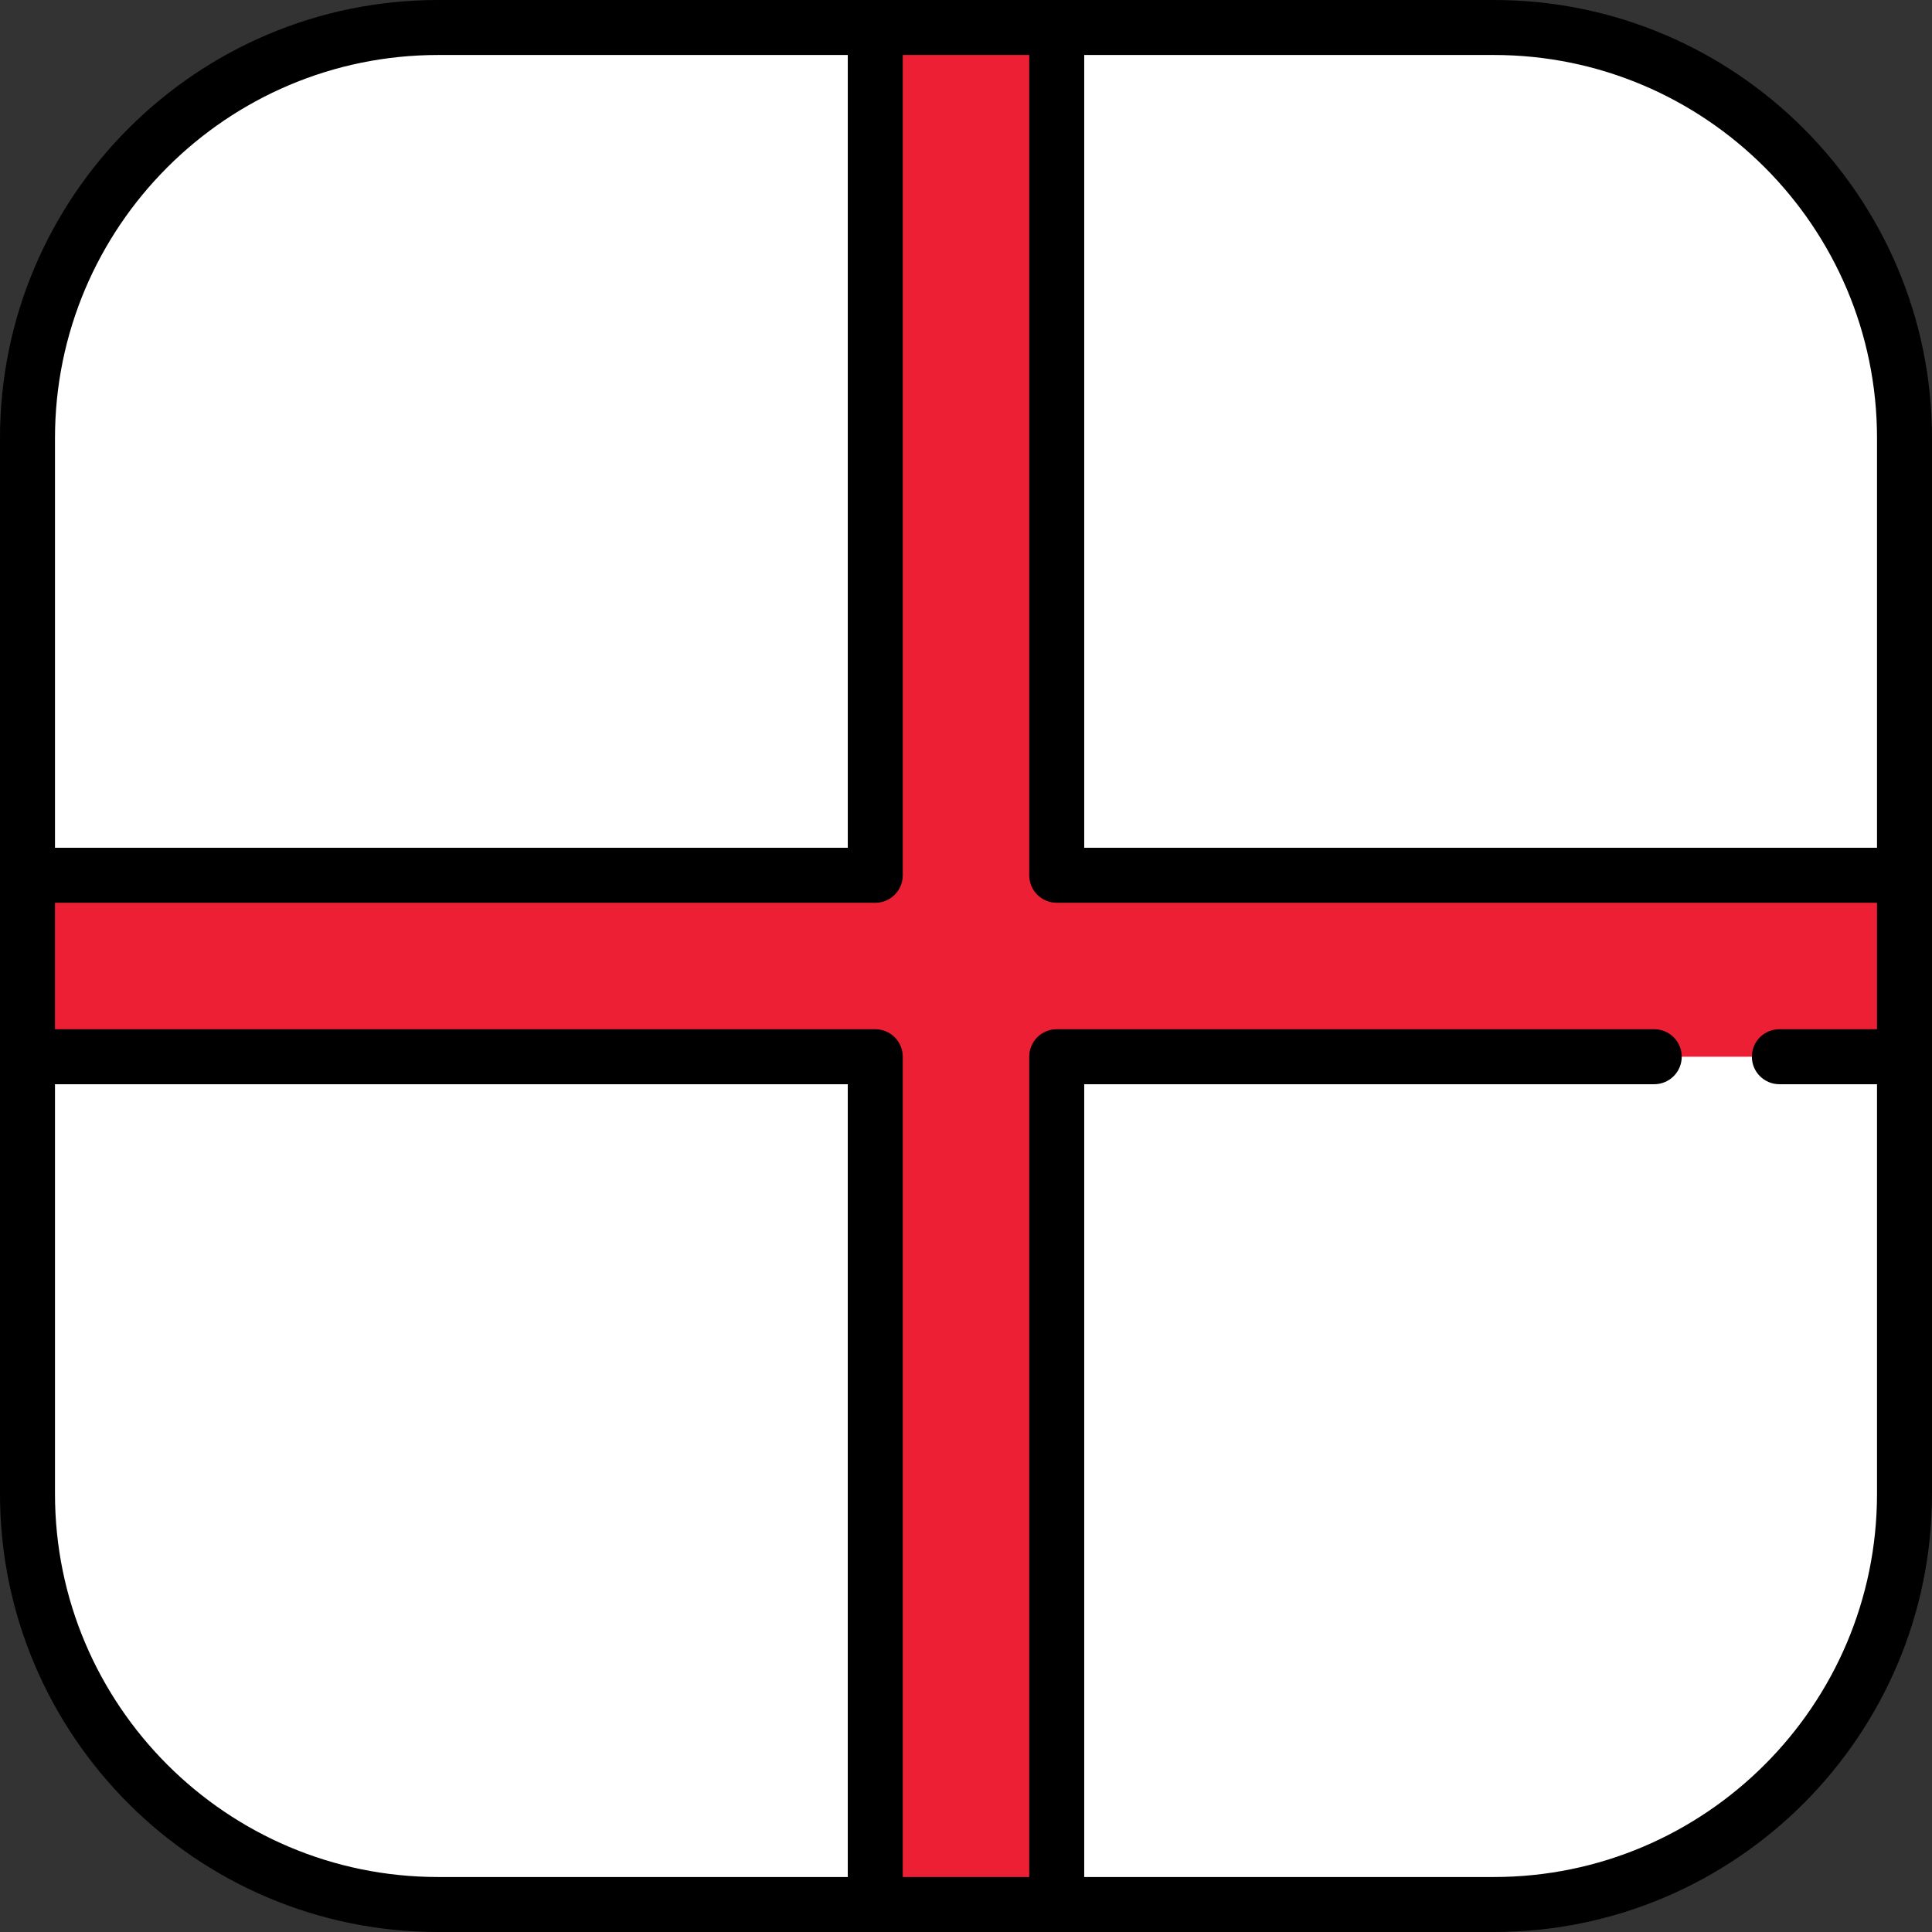
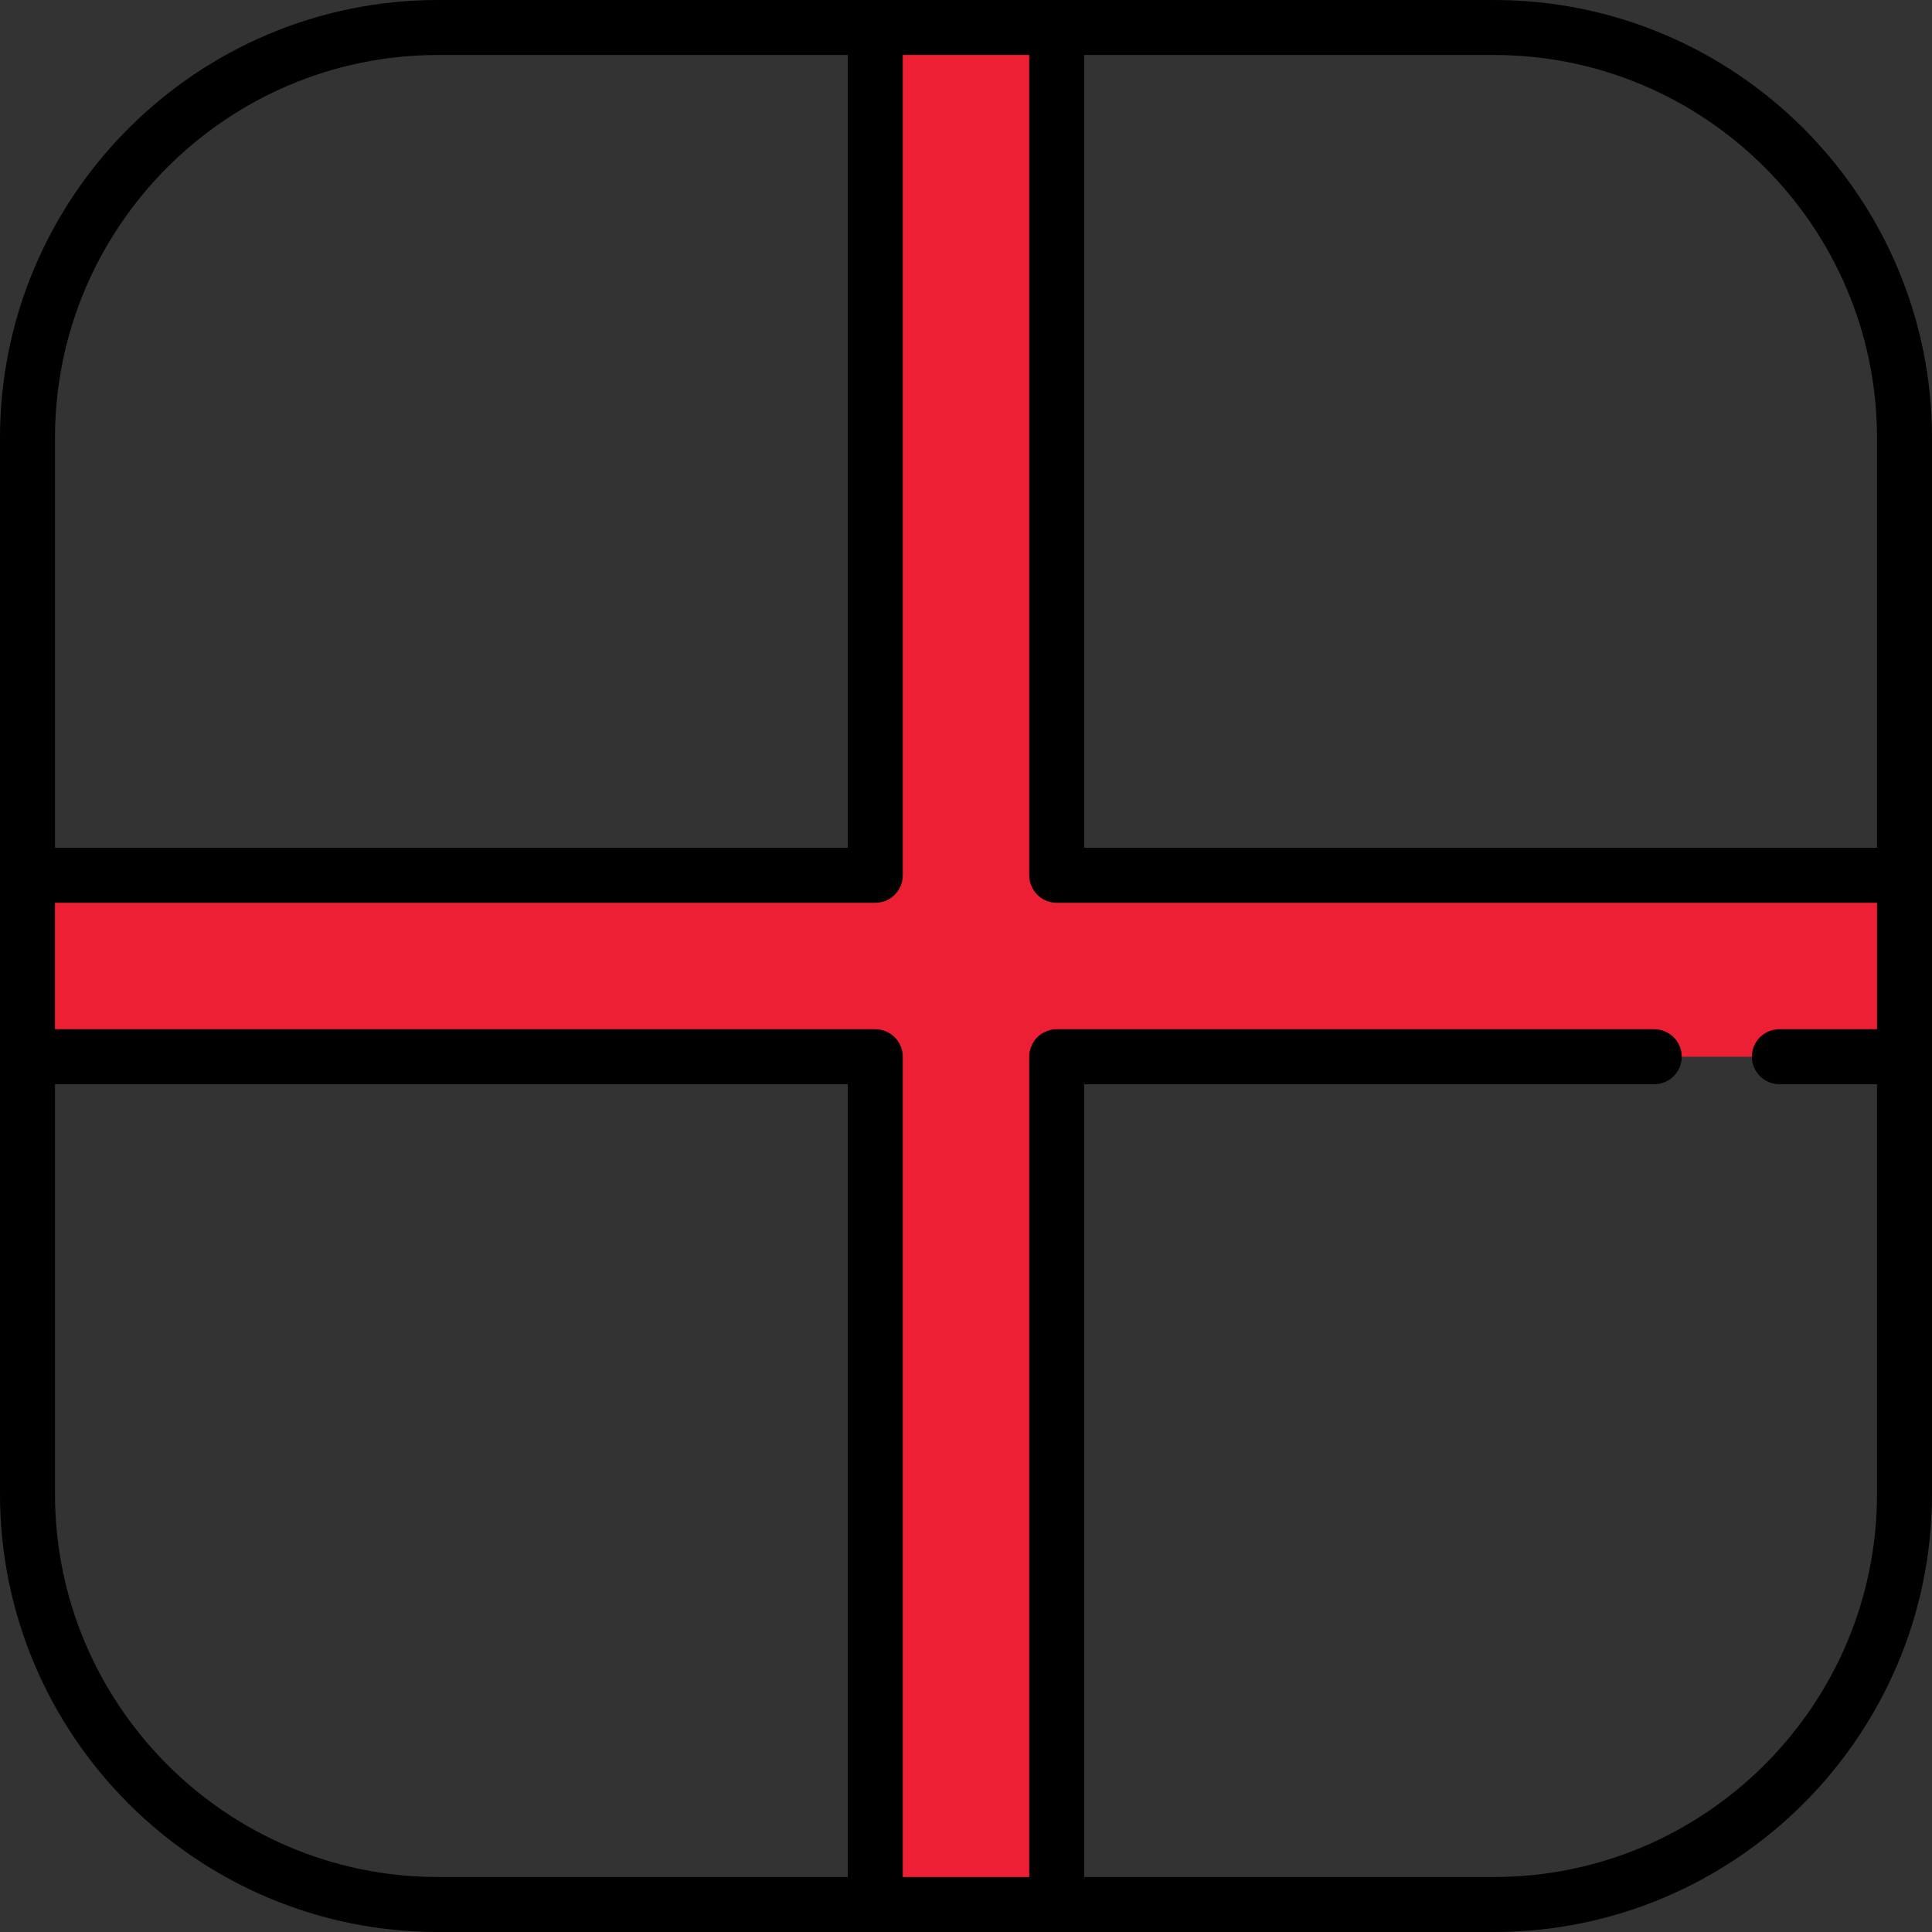
<svg xmlns="http://www.w3.org/2000/svg" height="800px" width="800px" version="1.1" id="Layer_1" viewBox="0 0 512 512" xml:space="preserve">
  <rect x="0" y="0" width="512" height="512" fill="#333333" stroke="none" />
-   <path style="fill:#FFFFFF;" d="M395.901,7.286H116.099C56.003,7.286,7.286,56.004,7.286,116.099v279.803  c0,60.095,48.717,108.812,108.812,108.812h279.803c60.095,0,108.812-48.717,108.812-108.812V116.099  C504.714,56.004,455.997,7.286,395.901,7.286z" />
  <polygon style="fill:#ED1F34;" points="504.714,231.958 280.042,231.958 280.042,7.286 231.958,7.286 231.958,231.958   7.286,231.958 7.286,280.042 231.958,280.042 231.958,504.714 280.042,504.714 280.042,280.042 504.714,280.042 " />
  <path d="M395.901,0H116.099C52.082,0,0,52.082,0,116.099v279.803C0,459.918,52.082,512,116.099,512h279.803  C459.918,512,512,459.918,512,395.901V116.099C512,52.082,459.918,0,395.901,0z M497.427,116.099v108.572H287.329V14.573h108.573  C451.883,14.573,497.427,60.118,497.427,116.099z M116.099,14.573h108.573v210.098H14.573V116.099  C14.573,60.118,60.117,14.573,116.099,14.573z M14.573,395.901V287.329h210.098v210.098H116.099  C60.117,497.427,14.573,451.882,14.573,395.901z M395.901,497.427H287.329V287.329H438.39c4.024,0,7.287-3.262,7.287-7.286  c0-4.025-3.262-7.286-7.287-7.286H280.042c-4.024,0-7.286,3.262-7.286,7.286v217.384h-33.511V280.043  c0-4.025-3.262-7.286-7.286-7.286H14.573v-33.512h217.385c4.024,0,7.286-3.262,7.286-7.286V14.573h33.511v217.384  c0,4.025,3.262,7.286,7.286,7.286h217.385v33.512h-25.875c-4.024,0-7.286,3.262-7.286,7.286c0,4.025,3.262,7.286,7.286,7.286h25.875  v108.572C497.427,451.882,451.883,497.427,395.901,497.427z" />
</svg>